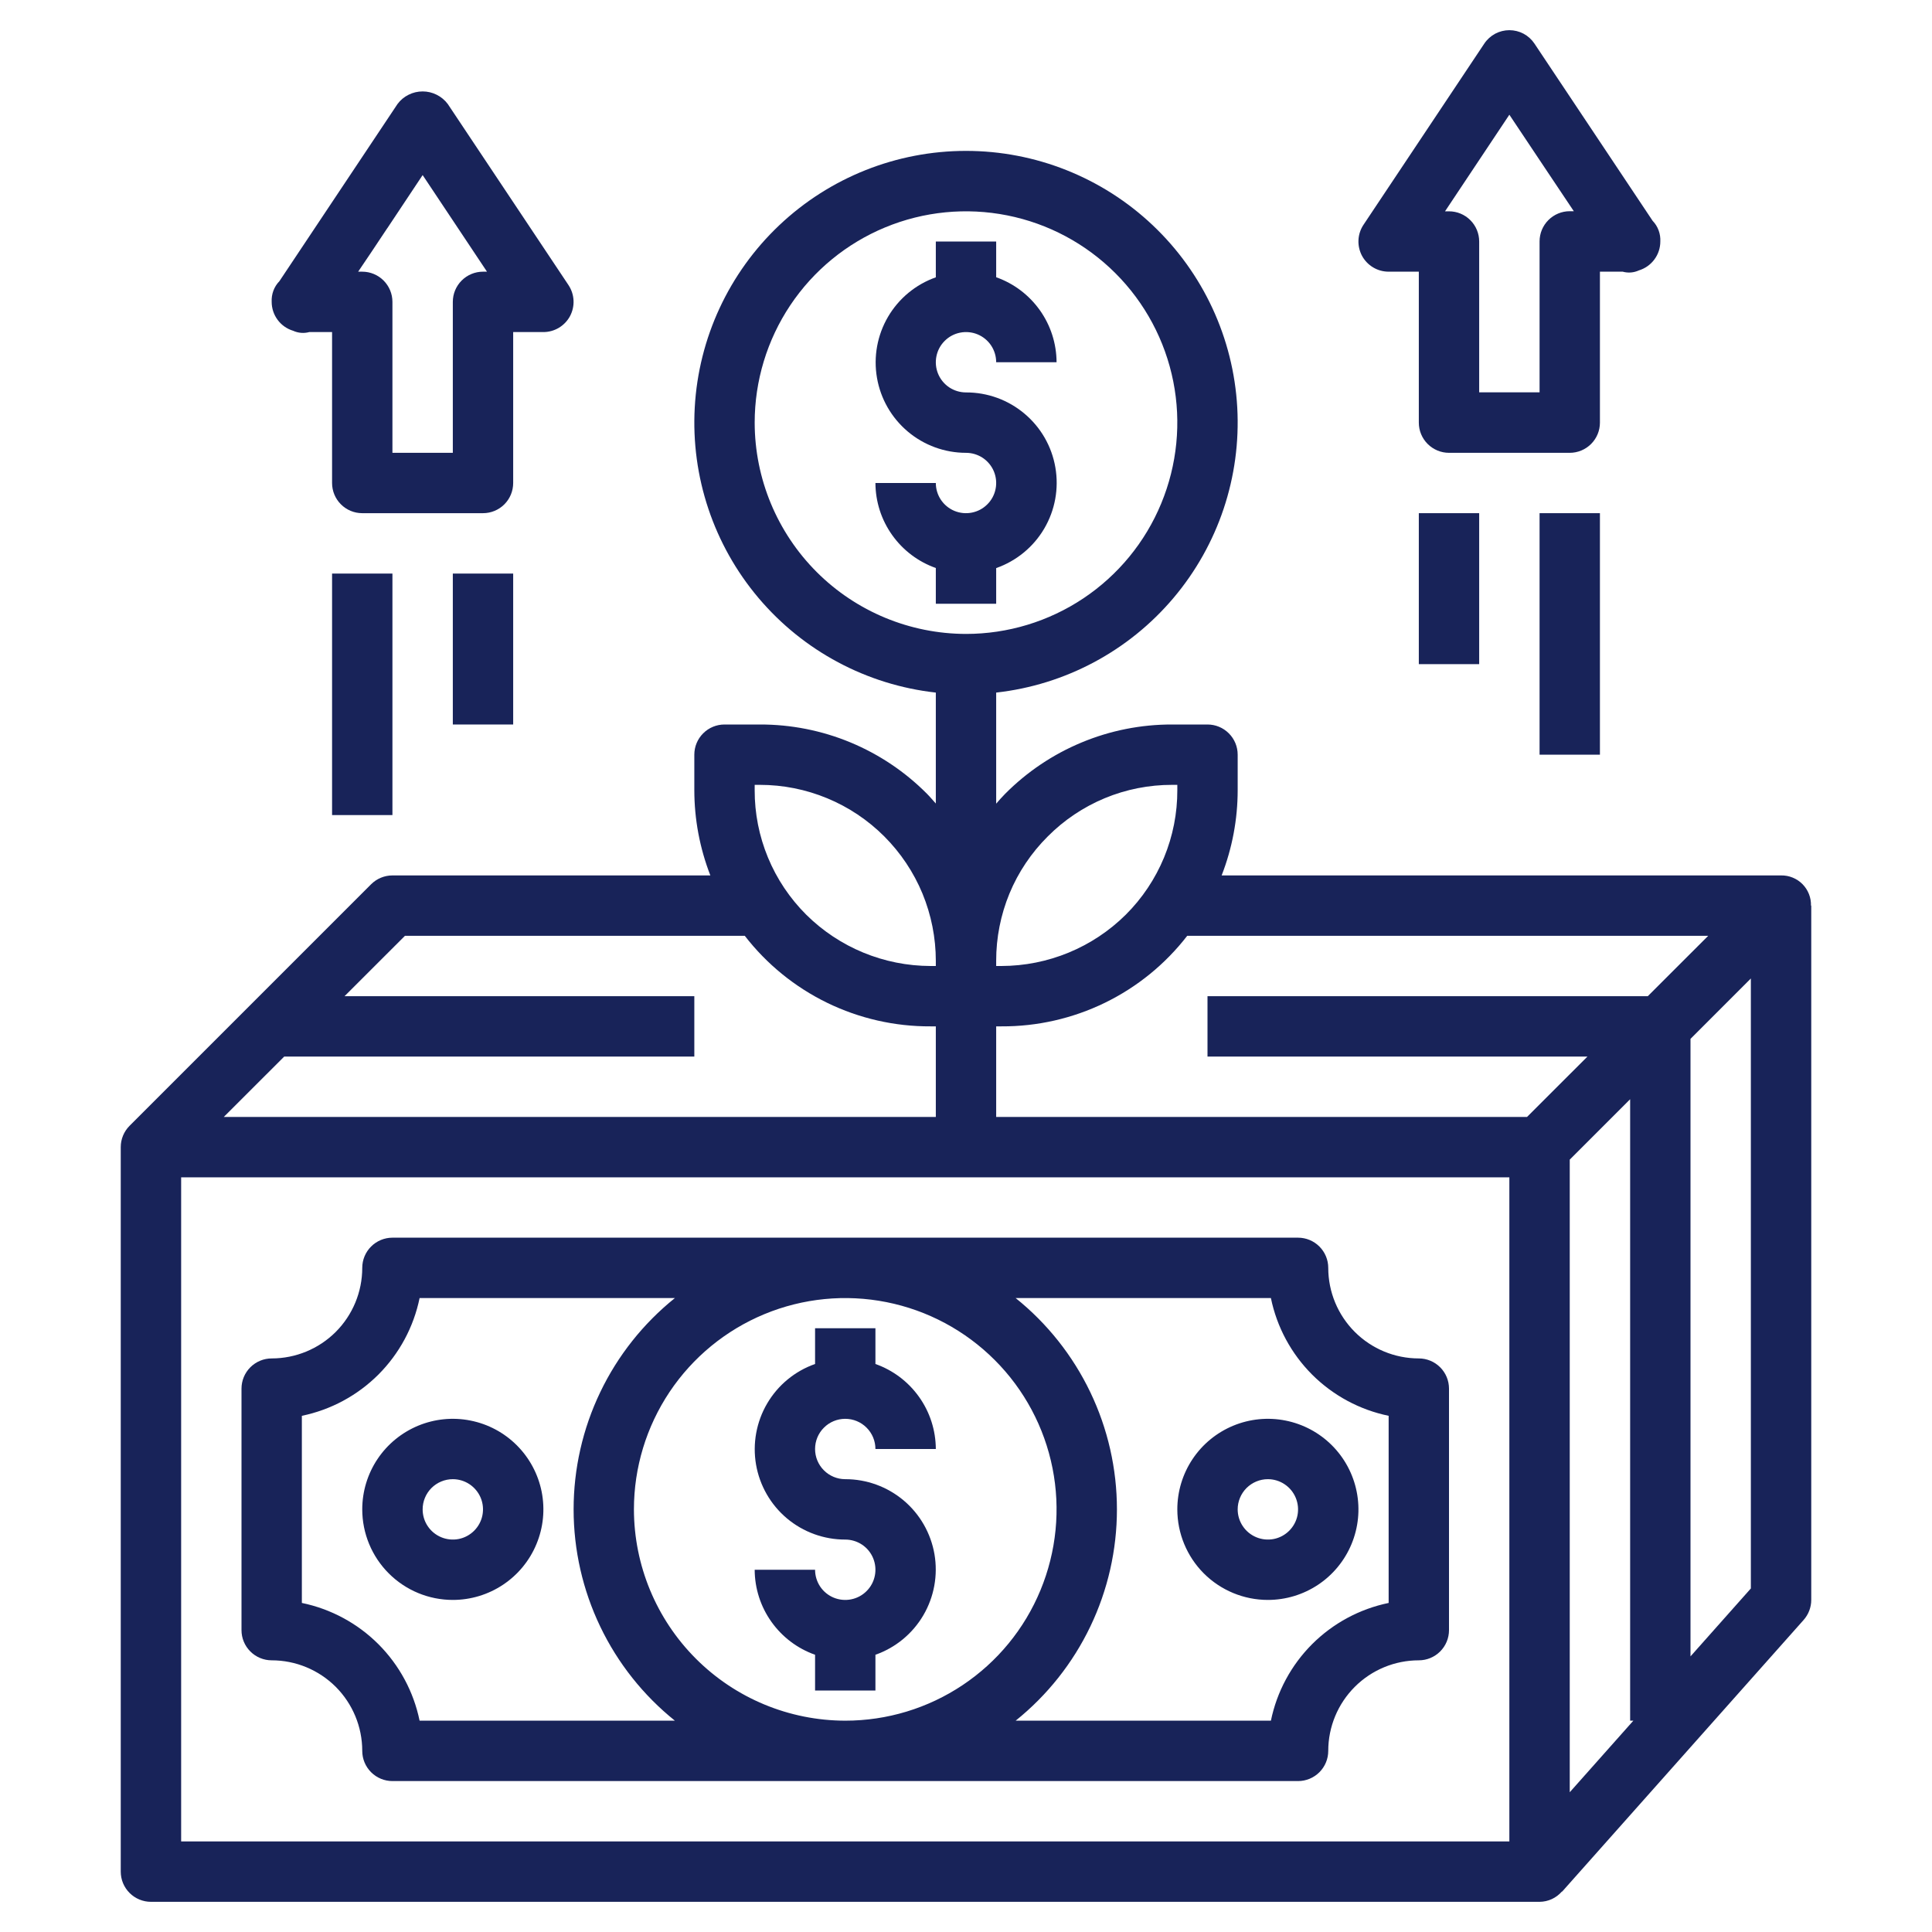
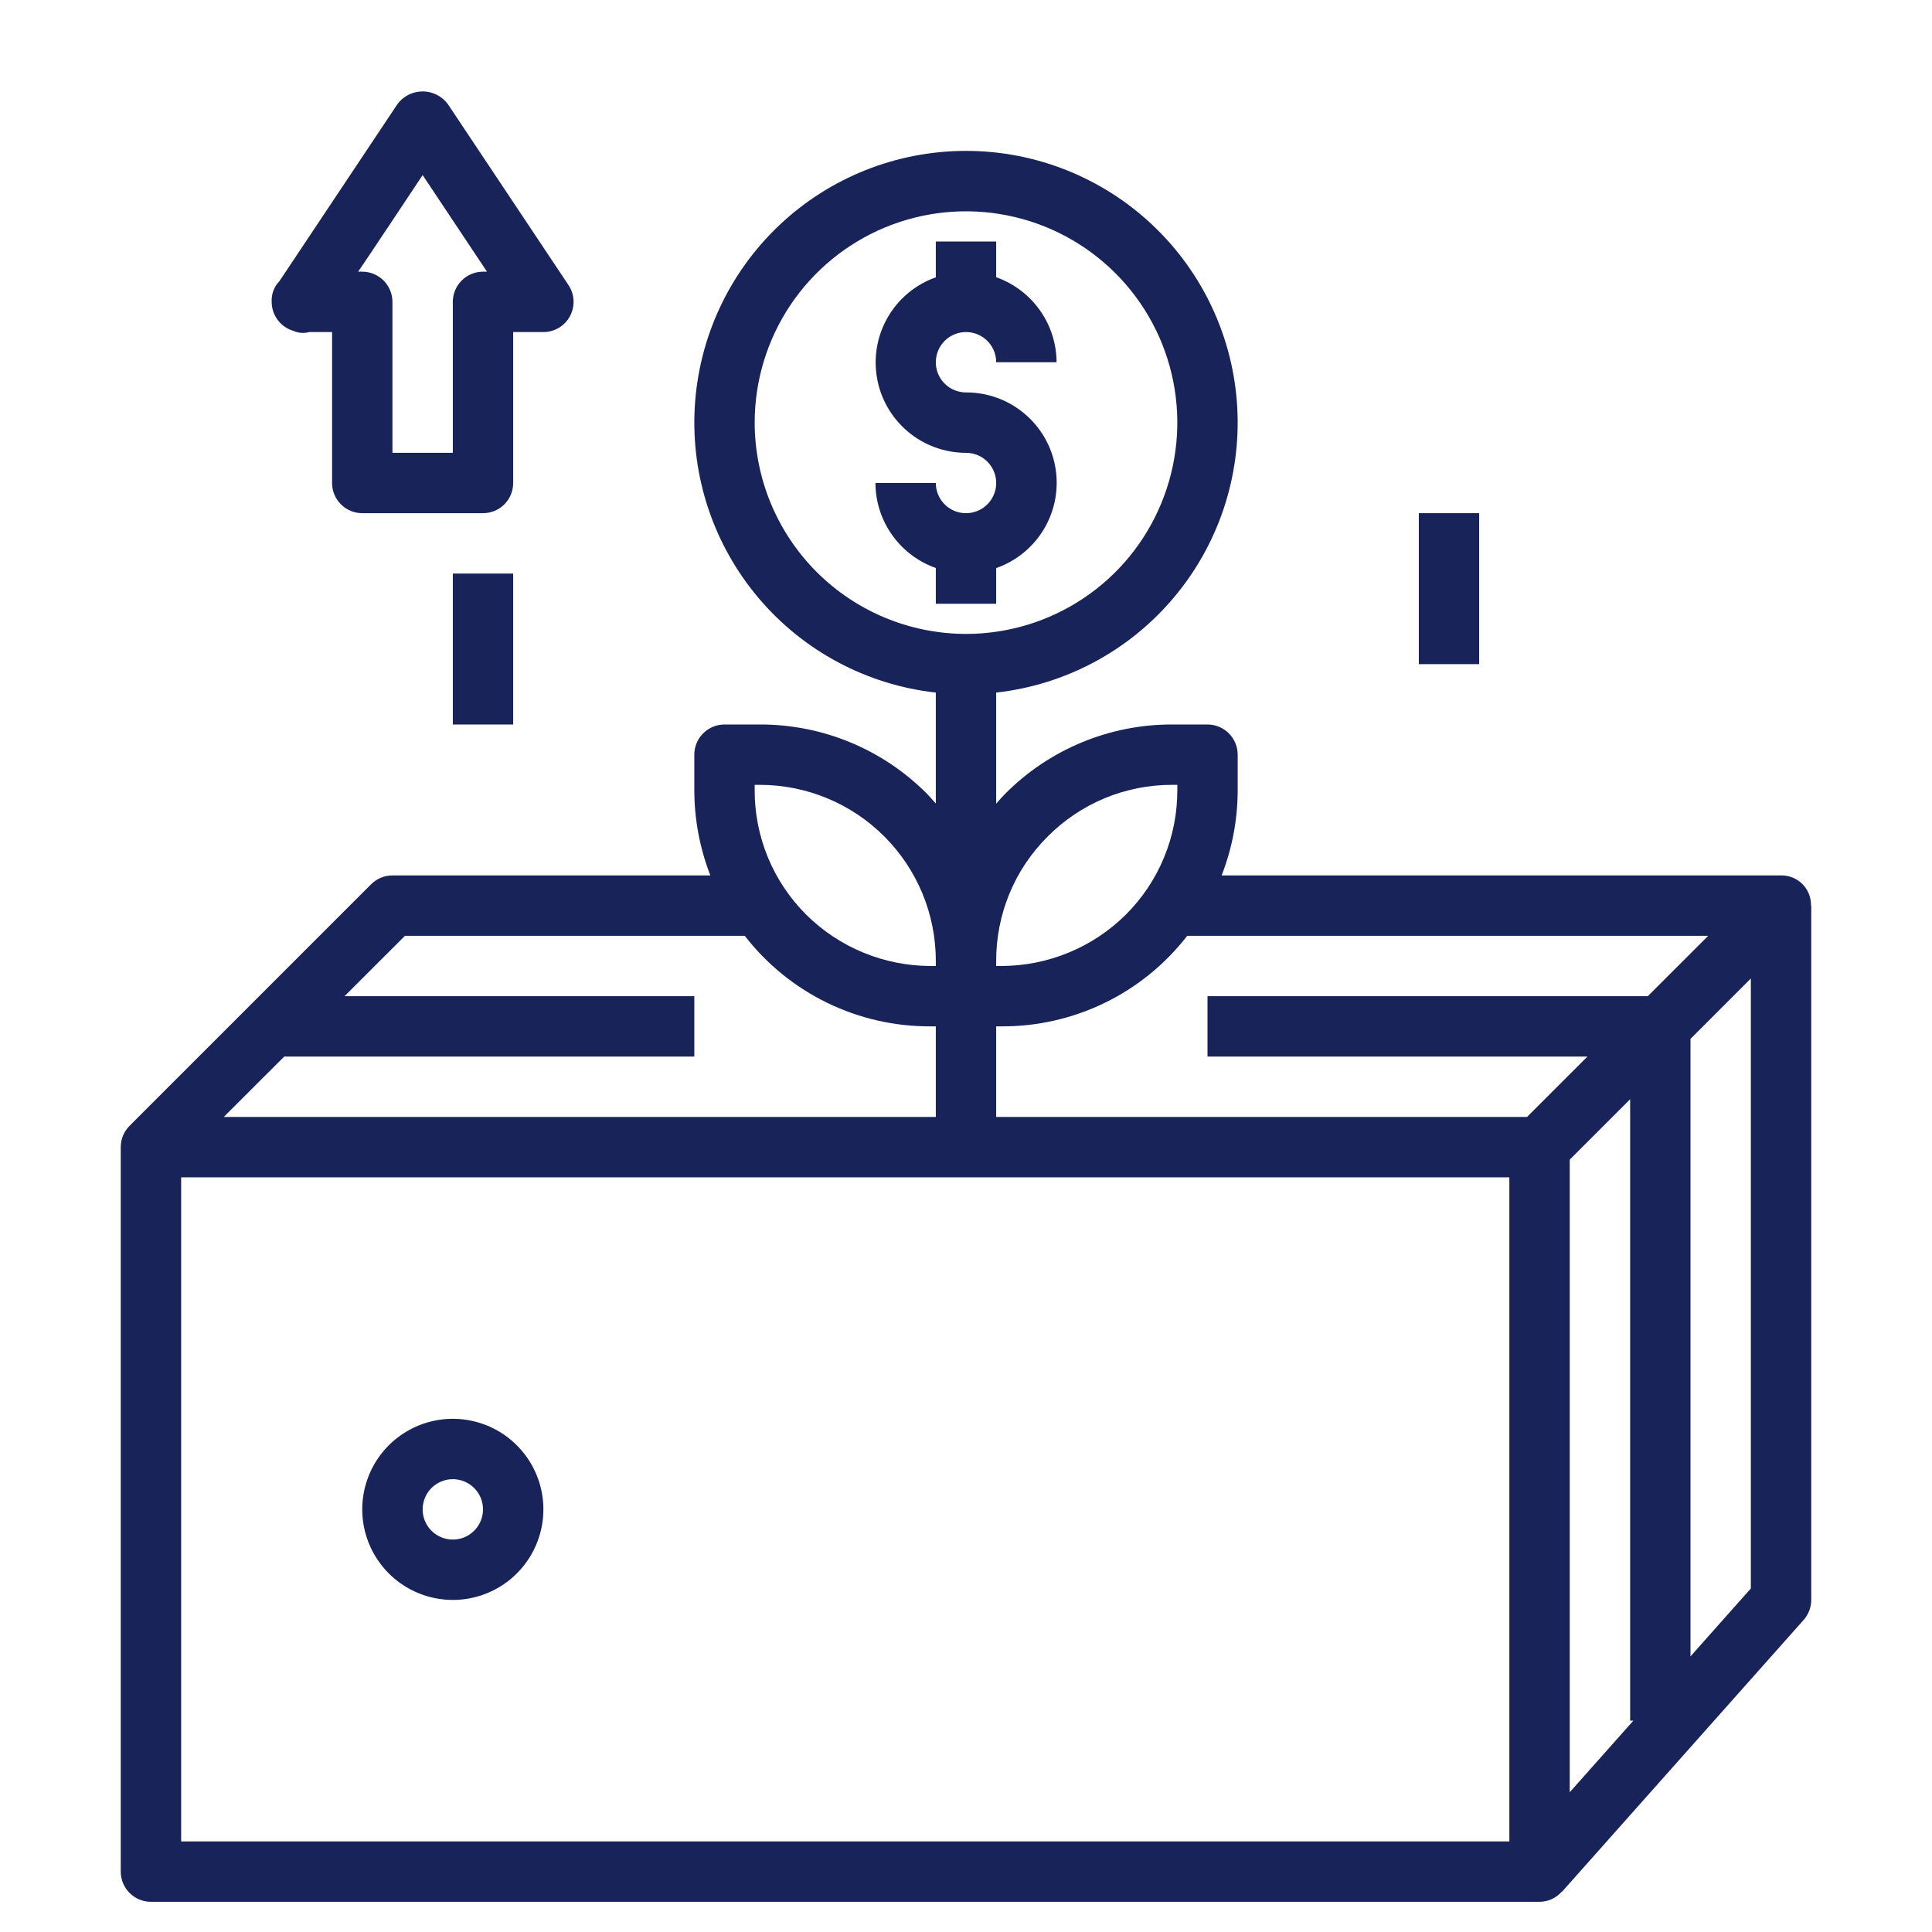
<svg xmlns="http://www.w3.org/2000/svg" width="50" height="50" viewBox="0 0 50 50" fill="none">
-   <path d="M7.031 42.969C7.653 42.969 8.249 43.216 8.689 43.655C9.128 44.095 9.375 44.691 9.375 45.312C9.375 45.52 9.457 45.718 9.604 45.865C9.75 46.011 9.949 46.094 10.156 46.094H33.594C33.801 46.094 34 46.011 34.146 45.865C34.293 45.718 34.375 45.52 34.375 45.312C34.375 44.691 34.622 44.095 35.062 43.655C35.501 43.216 36.097 42.969 36.719 42.969C36.926 42.969 37.125 42.886 37.271 42.74C37.418 42.593 37.5 42.395 37.5 42.188V35.938C37.5 35.73 37.418 35.532 37.271 35.385C37.125 35.239 36.926 35.156 36.719 35.156C36.097 35.156 35.501 34.909 35.062 34.47C34.622 34.03 34.375 33.434 34.375 32.812C34.375 32.605 34.293 32.407 34.146 32.26C34 32.114 33.801 32.031 33.594 32.031H10.156C9.949 32.031 9.75 32.114 9.604 32.26C9.457 32.407 9.375 32.605 9.375 32.812C9.375 33.434 9.128 34.03 8.689 34.47C8.249 34.909 7.653 35.156 7.031 35.156C6.824 35.156 6.625 35.239 6.479 35.385C6.332 35.532 6.25 35.73 6.25 35.938V42.188C6.25 42.395 6.332 42.593 6.479 42.74C6.625 42.886 6.824 42.969 7.031 42.969ZM16.406 39.062C16.406 37.981 16.727 36.924 17.328 36.024C17.929 35.125 18.783 34.424 19.782 34.01C20.782 33.596 21.881 33.488 22.942 33.699C24.003 33.91 24.977 34.431 25.742 35.196C26.507 35.96 27.028 36.935 27.239 37.996C27.45 39.056 27.341 40.156 26.927 41.155C26.514 42.155 25.813 43.009 24.913 43.61C24.014 44.211 22.957 44.531 21.875 44.531C20.425 44.529 19.035 43.953 18.01 42.927C16.985 41.902 16.408 40.512 16.406 39.062ZM32.891 33.594C33.045 34.344 33.416 35.032 33.957 35.574C34.499 36.115 35.187 36.486 35.938 36.641V41.484C35.187 41.639 34.499 42.01 33.957 42.551C33.416 43.093 33.045 43.781 32.891 44.531H26.285C27.103 43.874 27.764 43.041 28.217 42.095C28.671 41.148 28.906 40.112 28.906 39.062C28.906 38.013 28.671 36.977 28.217 36.03C27.764 35.084 27.103 34.251 26.285 33.594H32.891ZM7.812 36.641C8.563 36.486 9.251 36.115 9.793 35.574C10.334 35.032 10.705 34.344 10.859 33.594H17.466C16.648 34.251 15.987 35.084 15.534 36.03C15.08 36.977 14.845 38.013 14.845 39.062C14.845 40.112 15.08 41.148 15.534 42.095C15.987 43.041 16.648 43.874 17.466 44.531H10.859C10.705 43.781 10.334 43.093 9.793 42.551C9.251 42.01 8.563 41.639 7.812 41.484V36.641Z" fill="#182359" />
-   <path d="M21.875 36.719C22.082 36.719 22.281 36.801 22.427 36.948C22.574 37.094 22.656 37.293 22.656 37.5H24.219C24.217 37.017 24.066 36.546 23.786 36.153C23.506 35.759 23.112 35.461 22.656 35.3V34.375H21.094V35.3C20.573 35.483 20.134 35.845 19.854 36.322C19.575 36.798 19.473 37.358 19.566 37.902C19.66 38.446 19.943 38.94 20.365 39.295C20.788 39.65 21.323 39.845 21.875 39.844C22.029 39.844 22.181 39.89 22.309 39.975C22.438 40.061 22.538 40.183 22.597 40.326C22.656 40.469 22.671 40.626 22.641 40.777C22.611 40.929 22.537 41.068 22.427 41.177C22.318 41.287 22.179 41.361 22.027 41.391C21.876 41.421 21.719 41.406 21.576 41.347C21.433 41.288 21.311 41.188 21.225 41.059C21.14 40.931 21.094 40.779 21.094 40.625H19.531C19.533 41.108 19.684 41.579 19.964 41.972C20.244 42.366 20.638 42.664 21.094 42.825V43.75H22.656V42.825C23.177 42.642 23.616 42.28 23.896 41.803C24.175 41.327 24.277 40.767 24.184 40.223C24.09 39.679 23.807 39.185 23.385 38.83C22.962 38.475 22.427 38.28 21.875 38.281C21.668 38.281 21.469 38.199 21.323 38.052C21.176 37.906 21.094 37.707 21.094 37.5C21.094 37.293 21.176 37.094 21.323 36.948C21.469 36.801 21.668 36.719 21.875 36.719Z" fill="#182359" />
  <path d="M11.719 41.406C12.182 41.406 12.635 41.269 13.021 41.011C13.406 40.754 13.707 40.388 13.884 39.959C14.062 39.531 14.108 39.06 14.018 38.605C13.927 38.151 13.704 37.733 13.376 37.405C13.048 37.077 12.631 36.854 12.176 36.764C11.721 36.673 11.25 36.72 10.822 36.897C10.394 37.075 10.027 37.375 9.77 37.76C9.512 38.146 9.375 38.599 9.375 39.062C9.375 39.684 9.622 40.28 10.062 40.72C10.501 41.159 11.097 41.406 11.719 41.406ZM11.719 38.281C11.873 38.281 12.024 38.327 12.153 38.413C12.281 38.499 12.381 38.621 12.441 38.764C12.5 38.906 12.515 39.063 12.485 39.215C12.455 39.367 12.38 39.506 12.271 39.615C12.162 39.724 12.023 39.799 11.871 39.829C11.72 39.859 11.562 39.843 11.42 39.784C11.277 39.725 11.155 39.625 11.069 39.496C10.983 39.368 10.938 39.217 10.938 39.062C10.938 38.855 11.02 38.657 11.166 38.51C11.313 38.364 11.511 38.281 11.719 38.281Z" fill="#182359" />
-   <path d="M32.812 41.406C33.276 41.406 33.729 41.269 34.115 41.011C34.5 40.754 34.8 40.388 34.978 39.959C35.155 39.531 35.202 39.06 35.111 38.605C35.021 38.151 34.798 37.733 34.47 37.405C34.142 37.077 33.724 36.854 33.27 36.764C32.815 36.673 32.344 36.72 31.916 36.897C31.487 37.075 31.121 37.375 30.864 37.76C30.606 38.146 30.469 38.599 30.469 39.062C30.469 39.684 30.716 40.28 31.155 40.72C31.595 41.159 32.191 41.406 32.812 41.406ZM32.812 38.281C32.967 38.281 33.118 38.327 33.246 38.413C33.375 38.499 33.475 38.621 33.534 38.764C33.593 38.906 33.609 39.063 33.579 39.215C33.549 39.367 33.474 39.506 33.365 39.615C33.256 39.724 33.117 39.799 32.965 39.829C32.813 39.859 32.656 39.843 32.514 39.784C32.371 39.725 32.249 39.625 32.163 39.496C32.077 39.368 32.031 39.217 32.031 39.062C32.031 38.855 32.114 38.657 32.26 38.51C32.407 38.364 32.605 38.281 32.812 38.281Z" fill="#182359" />
  <path d="M25.781 15.625V14.702C26.303 14.519 26.744 14.157 27.024 13.681C27.305 13.204 27.407 12.643 27.313 12.098C27.22 11.553 26.936 11.059 26.512 10.704C26.089 10.348 25.553 10.154 25 10.156C24.846 10.156 24.694 10.11 24.566 10.025C24.438 9.939 24.337 9.817 24.278 9.674C24.219 9.531 24.204 9.374 24.234 9.223C24.264 9.071 24.338 8.932 24.448 8.823C24.557 8.713 24.696 8.639 24.848 8.609C24.999 8.579 25.156 8.594 25.299 8.653C25.442 8.712 25.564 8.812 25.65 8.941C25.735 9.069 25.781 9.22 25.781 9.375H27.344C27.342 8.892 27.191 8.421 26.911 8.028C26.631 7.634 26.237 7.336 25.781 7.175V6.25H24.219V7.177C23.699 7.361 23.261 7.723 22.982 8.199C22.704 8.674 22.602 9.233 22.696 9.777C22.789 10.32 23.072 10.813 23.493 11.168C23.915 11.524 24.449 11.719 25 11.719C25.154 11.719 25.306 11.765 25.434 11.85C25.562 11.936 25.663 12.058 25.722 12.201C25.781 12.344 25.796 12.501 25.766 12.652C25.736 12.804 25.662 12.943 25.552 13.052C25.443 13.162 25.304 13.236 25.152 13.266C25.001 13.296 24.844 13.281 24.701 13.222C24.558 13.163 24.436 13.062 24.35 12.934C24.265 12.806 24.219 12.655 24.219 12.5H22.656C22.658 12.983 22.809 13.454 23.089 13.847C23.369 14.241 23.763 14.539 24.219 14.7V15.625H25.781Z" fill="#182359" />
  <path d="M46.868 23.438C46.871 23.335 46.853 23.232 46.815 23.137C46.777 23.041 46.72 22.954 46.648 22.881C46.576 22.808 46.489 22.751 46.394 22.712C46.299 22.673 46.197 22.654 46.094 22.656H31.616C31.89 21.952 32.031 21.203 32.031 20.448V19.531C32.031 19.324 31.949 19.125 31.802 18.979C31.656 18.832 31.457 18.75 31.25 18.75H30.334C29.53 18.748 28.734 18.906 27.992 19.215C27.25 19.523 26.576 19.976 26.01 20.547C25.932 20.625 25.854 20.715 25.781 20.799V17.924C27.567 17.725 29.209 16.849 30.369 15.476C31.529 14.104 32.12 12.34 32.02 10.545C31.92 8.751 31.137 7.063 29.831 5.828C28.526 4.593 26.797 3.905 25 3.905C23.203 3.905 21.474 4.593 20.169 5.828C18.863 7.063 18.08 8.751 17.98 10.545C17.88 12.34 18.471 14.104 19.631 15.476C20.791 16.849 22.433 17.725 24.219 17.924V20.795C24.141 20.711 24.071 20.623 23.99 20.543C23.424 19.973 22.75 19.521 22.008 19.213C21.265 18.905 20.469 18.748 19.666 18.75H18.75C18.543 18.75 18.344 18.832 18.198 18.979C18.051 19.125 17.969 19.324 17.969 19.531V20.446C17.969 21.202 18.11 21.951 18.384 22.656H10.156C9.949 22.656 9.75 22.739 9.604 22.885L3.354 29.135C3.207 29.282 3.125 29.48 3.125 29.688V48.438C3.125 48.645 3.207 48.843 3.354 48.99C3.5 49.136 3.699 49.219 3.906 49.219H39.844C39.954 49.218 40.062 49.194 40.162 49.148C40.261 49.102 40.35 49.035 40.422 48.952L40.427 48.956L46.677 41.925C46.804 41.782 46.875 41.597 46.875 41.406V23.438H46.868ZM44.208 24.219L42.645 25.781H31.25V27.344H41.083L39.52 28.906H25.781V26.562H25.916C26.843 26.567 27.76 26.358 28.594 25.952C29.428 25.546 30.157 24.953 30.725 24.219H44.208ZM40.625 30.011L42.188 28.448V44.531H42.271L40.625 46.383V30.011ZM27.115 21.648C27.537 21.223 28.038 20.887 28.591 20.657C29.143 20.428 29.736 20.311 30.334 20.312H30.469V20.446C30.471 21.045 30.354 21.639 30.125 22.193C29.896 22.746 29.56 23.249 29.135 23.672C28.279 24.521 27.122 24.998 25.916 25H25.781V24.867C25.78 24.269 25.897 23.677 26.125 23.124C26.354 22.571 26.691 22.07 27.115 21.648ZM19.531 10.938C19.531 9.856 19.852 8.799 20.453 7.899C21.054 7 21.908 6.299 22.907 5.885C23.907 5.471 25.006 5.363 26.067 5.574C27.128 5.785 28.102 6.306 28.867 7.071C29.632 7.835 30.153 8.81 30.364 9.871C30.575 10.931 30.466 12.031 30.052 13.03C29.639 14.03 28.938 14.884 28.038 15.485C27.139 16.085 26.082 16.406 25 16.406C23.55 16.404 22.16 15.828 21.135 14.803C20.11 13.777 19.533 12.387 19.531 10.938ZM19.531 20.312H19.666C20.264 20.312 20.856 20.43 21.408 20.659C21.961 20.888 22.463 21.224 22.886 21.647C23.308 22.07 23.644 22.572 23.873 23.124C24.101 23.677 24.219 24.269 24.219 24.867V25H24.084C22.878 24.998 21.721 24.521 20.865 23.672C20.441 23.249 20.104 22.747 19.875 22.193C19.646 21.64 19.529 21.047 19.531 20.448V20.312ZM10.48 24.219H19.275C19.843 24.953 20.572 25.546 21.406 25.952C22.24 26.358 23.157 26.567 24.084 26.562H24.219V28.906H5.792L7.355 27.344H17.969V25.781H8.917L10.48 24.219ZM39.062 47.656H4.688V30.469H39.062V47.656ZM43.75 42.867V26.886L45.312 25.323V41.109L43.75 42.867Z" fill="#182359" />
-   <path d="M35.938 7.031H36.719V10.938C36.719 11.145 36.801 11.343 36.948 11.49C37.094 11.636 37.293 11.719 37.5 11.719H40.625C40.832 11.719 41.031 11.636 41.177 11.49C41.324 11.343 41.406 11.145 41.406 10.938V7.031H41.996C42.135 7.07 42.283 7.058 42.414 6.998C42.575 6.949 42.715 6.85 42.815 6.715C42.915 6.581 42.969 6.418 42.969 6.25C42.974 6.152 42.959 6.054 42.925 5.962C42.891 5.869 42.838 5.785 42.77 5.715L39.712 1.129C39.641 1.022 39.544 0.934 39.431 0.873C39.318 0.813 39.191 0.781 39.062 0.781C38.934 0.781 38.807 0.813 38.694 0.873C38.581 0.934 38.484 1.022 38.413 1.129L35.288 5.816C35.209 5.934 35.164 6.071 35.157 6.212C35.15 6.353 35.182 6.494 35.248 6.619C35.315 6.743 35.415 6.848 35.536 6.92C35.657 6.993 35.796 7.031 35.938 7.031ZM39.062 2.969L39.975 4.337C40.27 4.78 40.522 5.152 40.73 5.466H40.625C40.418 5.466 40.219 5.549 40.073 5.695C39.926 5.842 39.844 6.04 39.844 6.248V10.154H38.281V6.25C38.281 6.043 38.199 5.844 38.052 5.698C37.906 5.551 37.707 5.469 37.5 5.469H37.397L39.062 2.969Z" fill="#182359" />
  <path d="M38.281 13.281H36.719V17.188H38.281V13.281Z" fill="#182359" />
-   <path d="M41.406 13.281H39.844V19.531H41.406V13.281Z" fill="#182359" />
  <path d="M7.586 8.56C7.717 8.62 7.865 8.632 8.004 8.594H8.594V12.5C8.594 12.707 8.676 12.906 8.823 13.052C8.969 13.199 9.168 13.281 9.375 13.281H12.5C12.707 13.281 12.906 13.199 13.053 13.052C13.199 12.906 13.281 12.707 13.281 12.5V8.594H14.063C14.204 8.594 14.343 8.555 14.464 8.483C14.585 8.41 14.685 8.306 14.752 8.181C14.818 8.056 14.85 7.916 14.843 7.775C14.836 7.633 14.791 7.497 14.713 7.379L11.588 2.691C11.512 2.59 11.414 2.508 11.301 2.452C11.188 2.395 11.064 2.366 10.938 2.366C10.811 2.366 10.687 2.395 10.574 2.452C10.461 2.508 10.363 2.59 10.288 2.691L7.231 7.277C7.162 7.348 7.109 7.432 7.075 7.524C7.041 7.616 7.026 7.714 7.031 7.813C7.031 7.98 7.085 8.143 7.185 8.278C7.285 8.413 7.426 8.512 7.586 8.56ZM10.025 5.904L10.938 4.531L12.603 7.031H12.5C12.293 7.031 12.094 7.114 11.948 7.26C11.801 7.407 11.719 7.605 11.719 7.813V11.719H10.156V7.813C10.156 7.605 10.074 7.407 9.927 7.26C9.781 7.114 9.582 7.031 9.375 7.031H9.269C9.482 6.719 9.731 6.345 10.025 5.902V5.904Z" fill="#182359" />
  <path d="M13.281 14.844H11.719V18.75H13.281V14.844Z" fill="#182359" />
-   <path d="M10.156 14.844H8.594V21.094H10.156V14.844Z" fill="#182359" />
+   <path d="M10.156 14.844H8.594H10.156V14.844Z" fill="#182359" />
</svg>